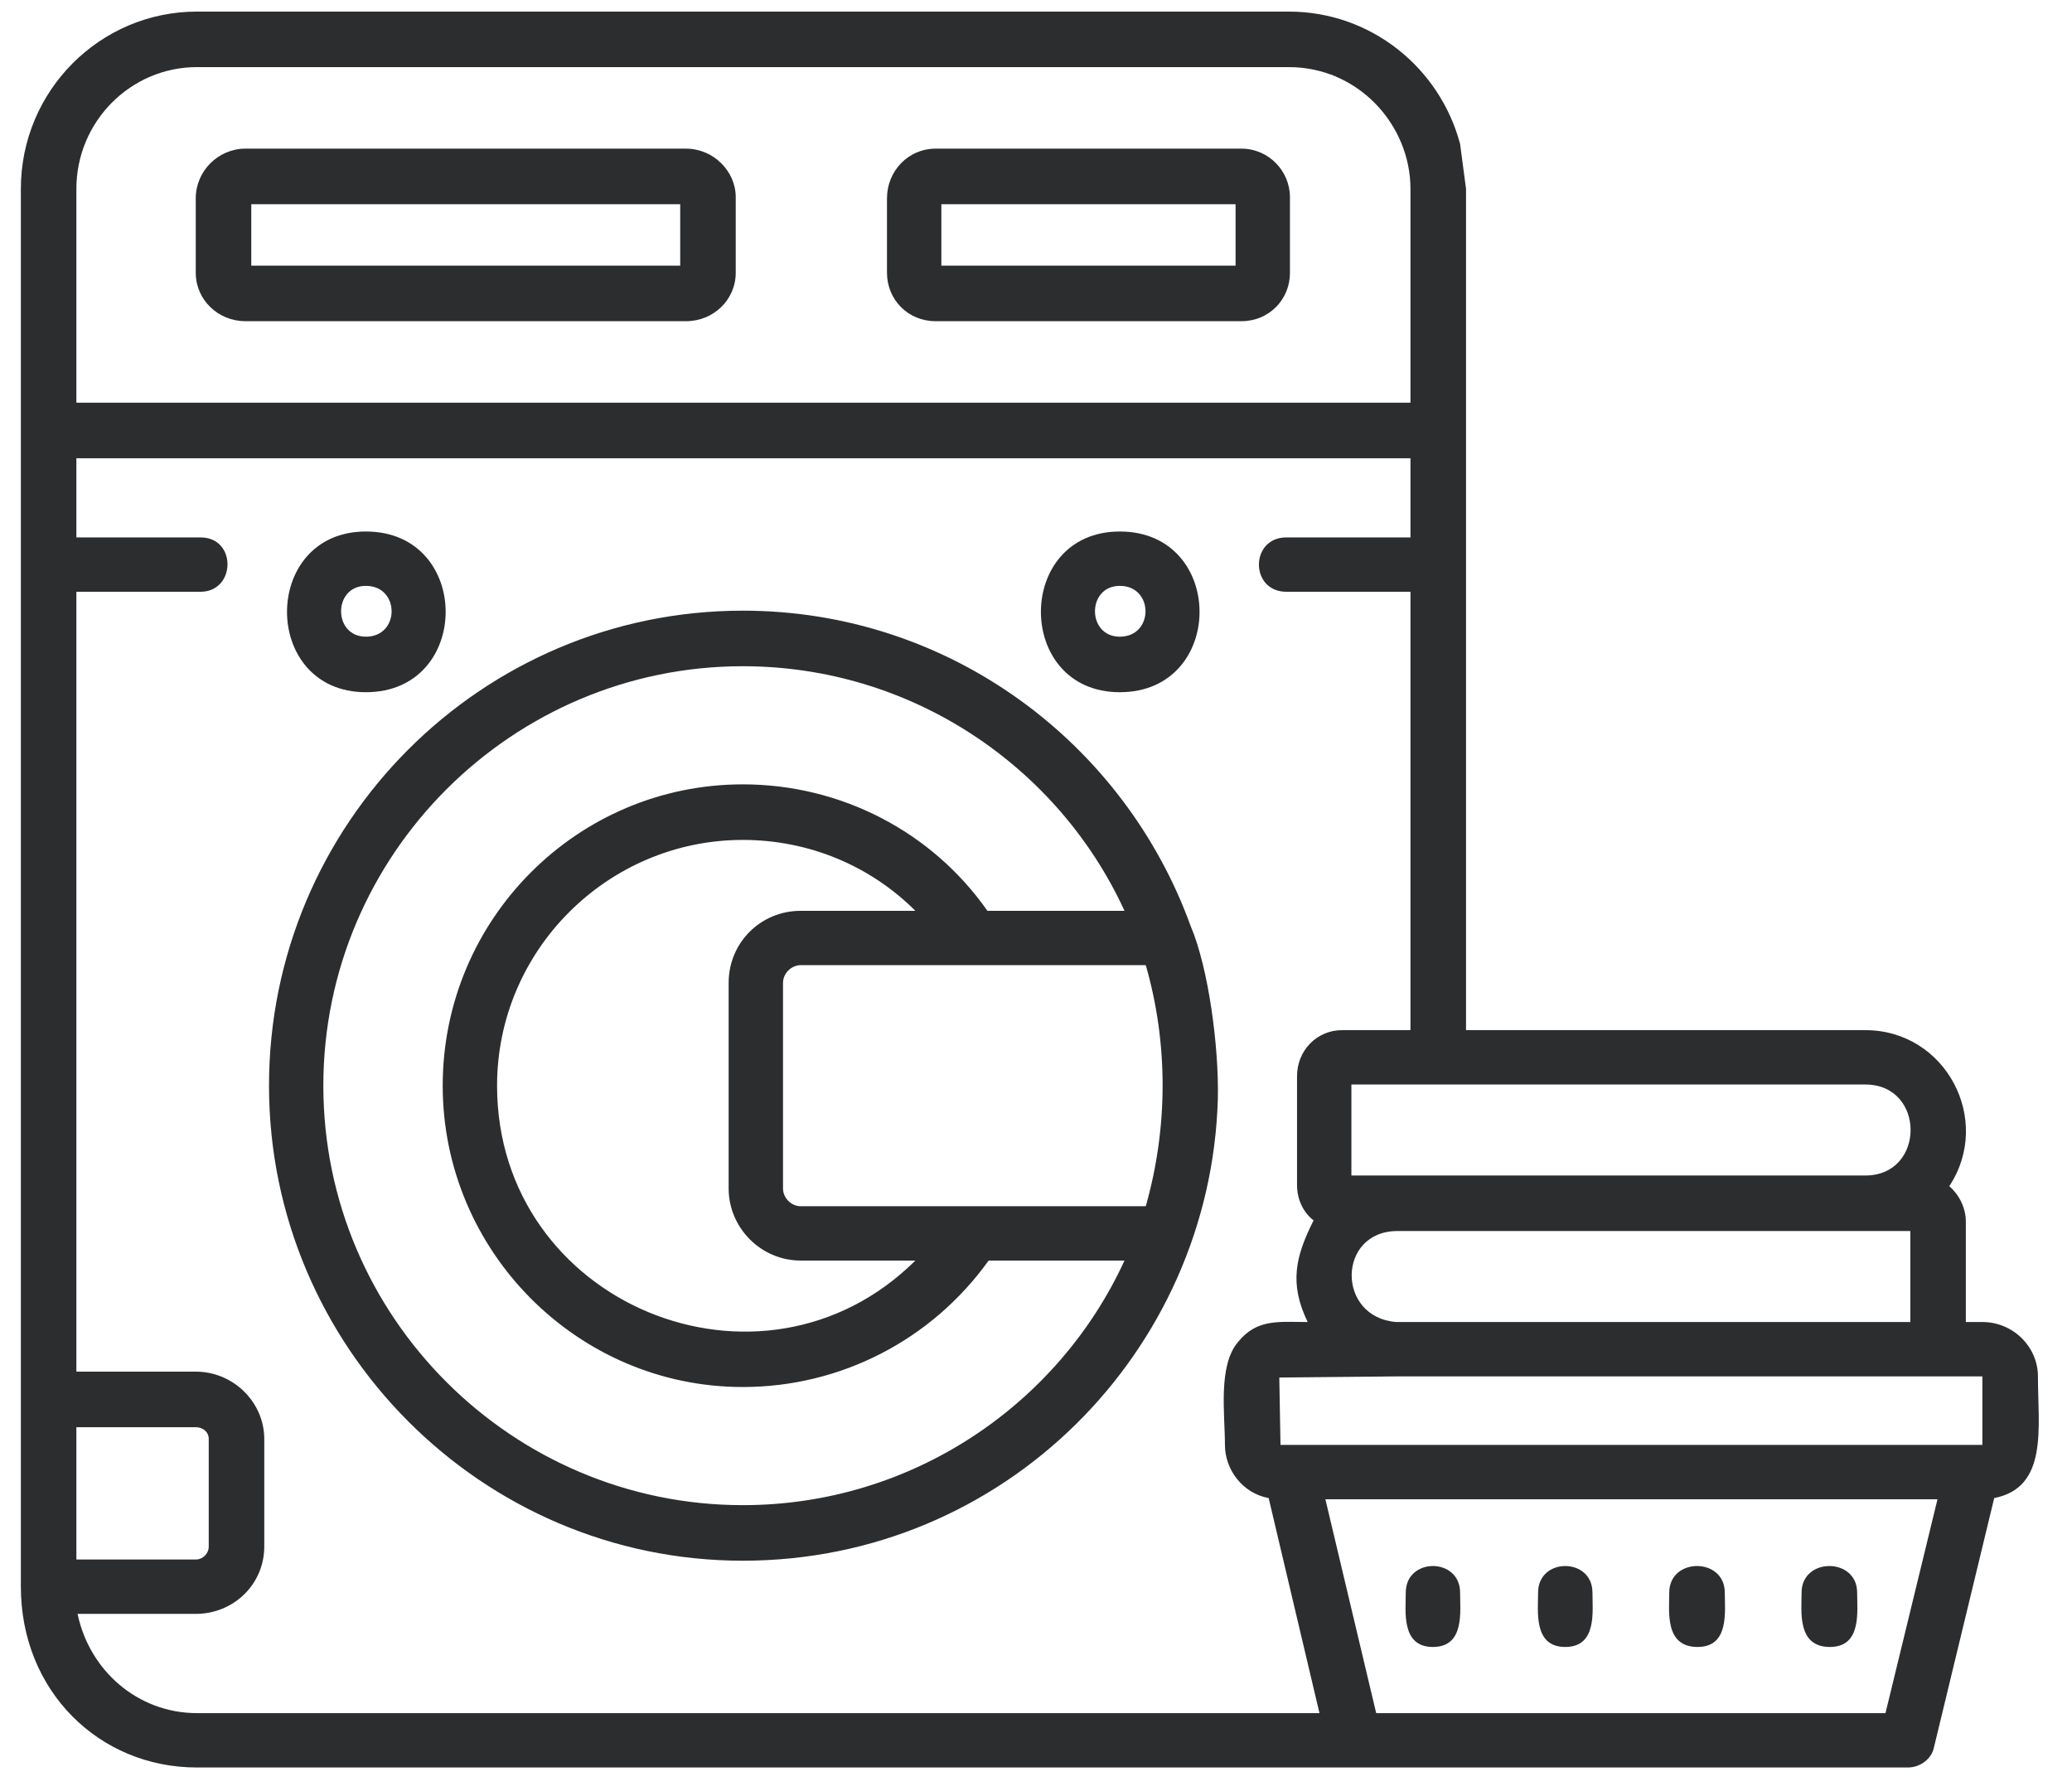
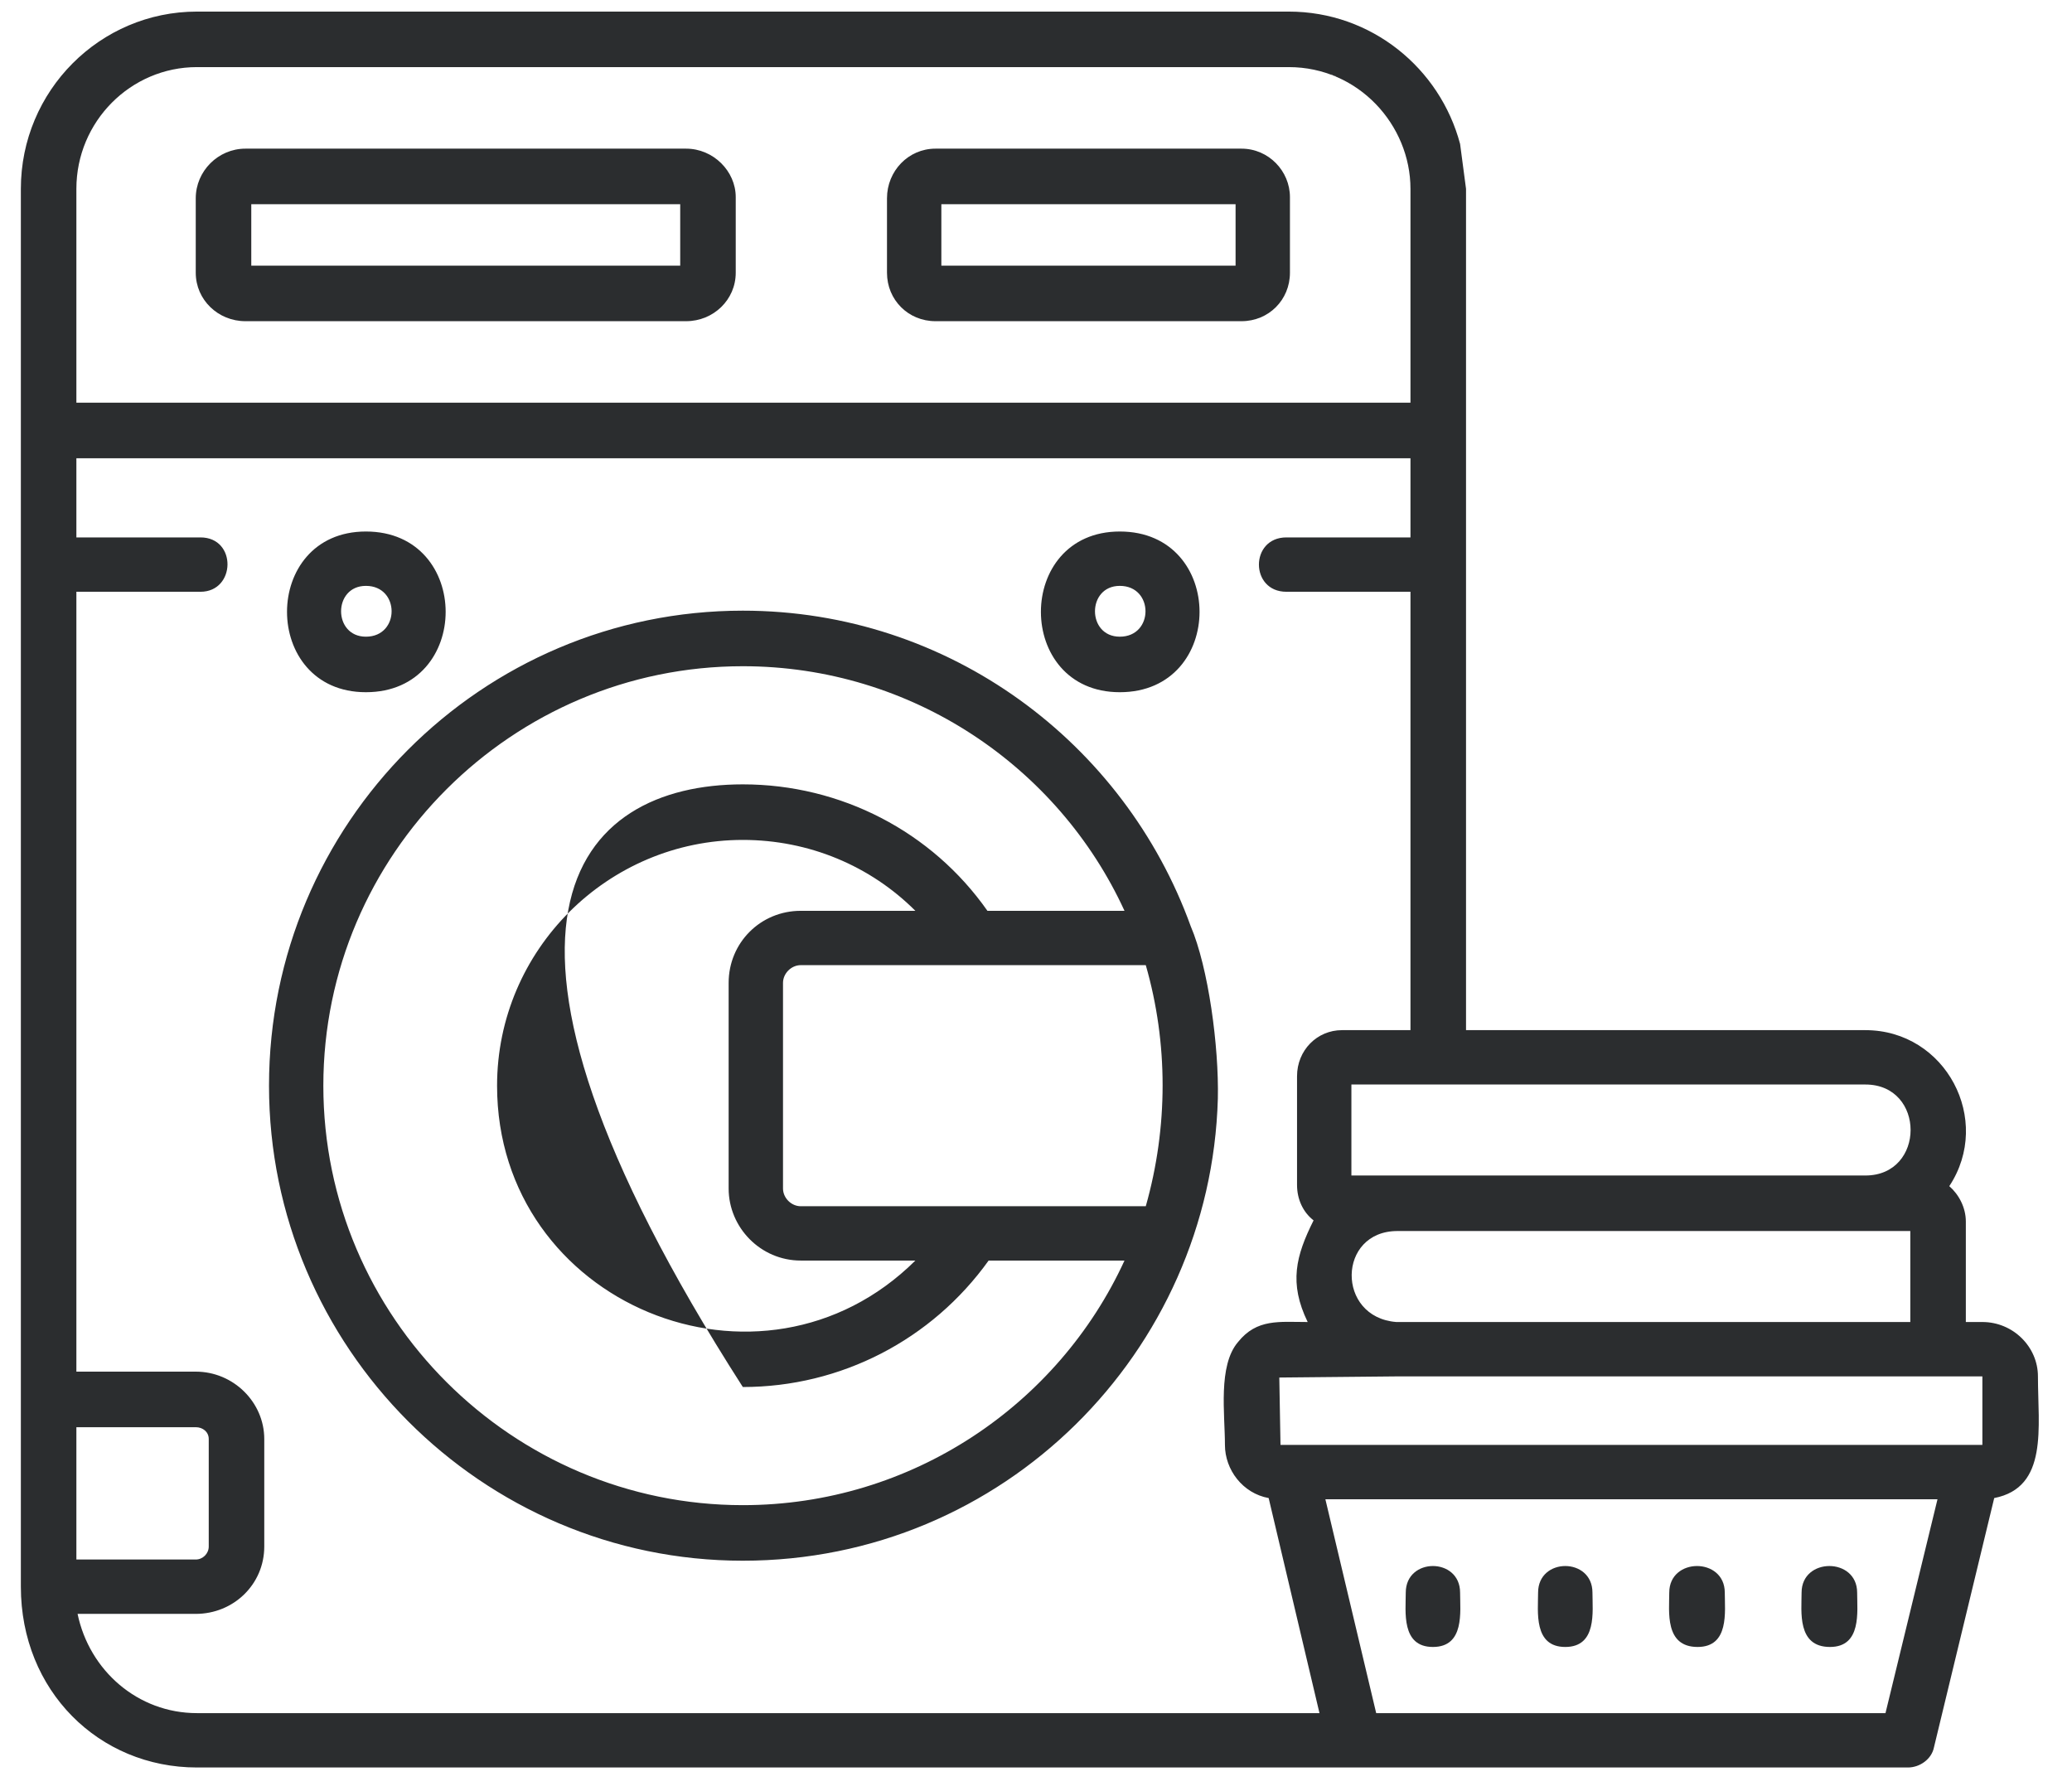
<svg xmlns="http://www.w3.org/2000/svg" width="59" height="51" viewBox="0 0 59 51" fill="none">
-   <path fill-rule="evenodd" clip-rule="evenodd" d="M38.582 50.33H5.607C2.814 50.33 0.594 48.143 0.594 45.182V5.377C0.594 2.584 2.848 0.33 5.607 0.33H36.697C39.053 0.33 41.004 1.945 41.576 4.099L41.745 5.377V29.334H53.117C55.405 29.334 56.751 31.891 55.506 33.776C55.775 34.011 55.977 34.381 55.977 34.785V37.645H56.448C57.323 37.645 58.03 38.352 58.03 39.193C58.03 40.64 58.333 42.356 56.785 42.658L55.069 49.758C55.002 50.094 54.665 50.33 54.329 50.33H38.582ZM35.352 9.146H26.637C25.863 9.146 25.257 8.54 25.257 7.766V5.646C25.257 4.872 25.863 4.233 26.637 4.233H35.352C36.125 4.233 36.731 4.872 36.731 5.613V7.766C36.731 8.54 36.125 9.146 35.352 9.146ZM26.805 7.564H35.183V5.815H26.805V7.564ZM19.537 9.146H6.987C6.213 9.146 5.574 8.54 5.574 7.766V5.646C5.574 4.872 6.213 4.233 6.987 4.233H19.537C20.311 4.233 20.95 4.872 20.95 5.613V7.766C20.95 8.54 20.311 9.146 19.537 9.146ZM7.155 7.564H19.369V5.815H7.155V7.564ZM40.163 13.049H2.175V15.303H5.708C6.751 15.303 6.718 16.851 5.708 16.851H2.175V39.058H5.574C6.65 39.058 7.525 39.933 7.525 40.976V44.038C7.525 45.115 6.65 45.956 5.574 45.956H2.209C2.545 47.571 3.925 48.782 5.607 48.782H37.572L36.125 42.658C35.385 42.524 34.88 41.851 34.88 41.144C34.88 40.27 34.678 38.89 35.251 38.217C35.789 37.544 36.428 37.645 37.236 37.645C36.697 36.535 36.899 35.761 37.404 34.751C37.101 34.516 36.933 34.146 36.933 33.742V30.646C36.933 29.906 37.505 29.334 38.212 29.334H40.163V16.851H36.63C35.587 16.851 35.587 15.303 36.63 15.303H40.163V13.049ZM2.175 11.467H40.163V5.377C40.163 3.56 38.683 1.911 36.697 1.911H5.607C3.723 1.911 2.175 3.459 2.175 5.377V11.467ZM40.971 30.882H38.481V33.473H53.117C54.833 33.473 54.833 30.882 53.117 30.882H40.971ZM39.793 35.054C38.077 35.054 38.043 37.51 39.759 37.645H54.396V35.054H39.793ZM39.827 39.193L36.428 39.226L36.462 41.144H36.731H56.448V39.193H39.827ZM37.74 42.692L39.187 48.782H53.689L55.17 42.692H37.74ZM38.043 2.181C38.01 2.147 37.942 2.147 37.909 2.113L38.043 2.181ZM52.108 46.898C51.166 46.898 51.3 45.889 51.3 45.35C51.3 44.341 52.882 44.341 52.882 45.35C52.882 45.889 53.016 46.898 52.108 46.898ZM48.339 46.898C47.397 46.898 47.532 45.889 47.532 45.35C47.532 44.341 49.113 44.341 49.113 45.35C49.113 45.889 49.248 46.898 48.339 46.898ZM44.571 46.898C43.662 46.898 43.797 45.889 43.797 45.35C43.797 44.341 45.345 44.341 45.345 45.35C45.345 45.889 45.479 46.898 44.571 46.898ZM40.802 46.898C39.894 46.898 40.029 45.889 40.029 45.35C40.029 44.341 41.576 44.341 41.576 45.35C41.576 45.889 41.711 46.898 40.802 46.898ZM31.886 19.711C28.891 19.711 28.891 15.135 31.886 15.135C34.914 15.135 34.914 19.711 31.886 19.711ZM31.886 16.683C30.944 16.683 30.944 18.13 31.886 18.13C32.862 18.13 32.862 16.683 31.886 16.683ZM10.419 19.711C7.424 19.711 7.424 15.135 10.419 15.135C13.447 15.135 13.447 19.711 10.419 19.711ZM10.419 16.683C9.477 16.683 9.477 18.13 10.419 18.13C11.395 18.13 11.395 16.683 10.419 16.683ZM21.152 39.496C16.442 39.496 12.606 35.626 12.606 30.916C12.606 26.171 16.442 22.335 21.152 22.335C23.945 22.335 26.536 23.681 28.117 25.936H32.02C30.136 21.831 25.964 18.971 21.152 18.971C14.591 18.971 9.207 24.321 9.207 30.916C9.207 37.51 14.591 42.86 21.152 42.86C25.964 42.86 30.136 40 32.02 35.895H28.151C26.536 38.15 23.945 39.496 21.152 39.496ZM21.152 23.917C17.317 23.917 14.154 27.046 14.154 30.916C14.154 37.14 21.691 40.236 26.065 35.895H22.801C21.657 35.895 20.748 34.953 20.748 33.843V27.988C20.748 26.844 21.657 25.936 22.801 25.936H26.065C24.786 24.657 23.037 23.917 21.152 23.917ZM33.905 26.373C34.409 27.551 34.712 29.805 34.678 31.286C34.477 38.486 28.588 44.442 21.152 44.442C13.716 44.442 7.66 38.352 7.66 30.916C7.66 23.446 13.716 17.389 21.152 17.389C27.041 17.389 32.02 21.158 33.905 26.373ZM22.801 27.483C22.532 27.483 22.296 27.719 22.296 27.988V33.843C22.296 34.112 22.532 34.348 22.801 34.348H32.626C33.265 32.093 33.265 29.704 32.626 27.483H22.801ZM2.175 44.408H5.574C5.775 44.408 5.944 44.24 5.944 44.038V40.976C5.944 40.774 5.775 40.64 5.574 40.64H2.175V44.408Z" fill="#2B2D2F" />
+   <path fill-rule="evenodd" clip-rule="evenodd" d="M38.582 50.33H5.607C2.814 50.33 0.594 48.143 0.594 45.182V5.377C0.594 2.584 2.848 0.33 5.607 0.33H36.697C39.053 0.33 41.004 1.945 41.576 4.099L41.745 5.377V29.334H53.117C55.405 29.334 56.751 31.891 55.506 33.776C55.775 34.011 55.977 34.381 55.977 34.785V37.645H56.448C57.323 37.645 58.03 38.352 58.03 39.193C58.03 40.64 58.333 42.356 56.785 42.658L55.069 49.758C55.002 50.094 54.665 50.33 54.329 50.33H38.582ZM35.352 9.146H26.637C25.863 9.146 25.257 8.54 25.257 7.766V5.646C25.257 4.872 25.863 4.233 26.637 4.233H35.352C36.125 4.233 36.731 4.872 36.731 5.613V7.766C36.731 8.54 36.125 9.146 35.352 9.146ZM26.805 7.564H35.183V5.815H26.805V7.564ZM19.537 9.146H6.987C6.213 9.146 5.574 8.54 5.574 7.766V5.646C5.574 4.872 6.213 4.233 6.987 4.233H19.537C20.311 4.233 20.95 4.872 20.95 5.613V7.766C20.95 8.54 20.311 9.146 19.537 9.146ZM7.155 7.564H19.369V5.815H7.155V7.564ZM40.163 13.049H2.175V15.303H5.708C6.751 15.303 6.718 16.851 5.708 16.851H2.175V39.058H5.574C6.65 39.058 7.525 39.933 7.525 40.976V44.038C7.525 45.115 6.65 45.956 5.574 45.956H2.209C2.545 47.571 3.925 48.782 5.607 48.782H37.572L36.125 42.658C35.385 42.524 34.88 41.851 34.88 41.144C34.88 40.27 34.678 38.89 35.251 38.217C35.789 37.544 36.428 37.645 37.236 37.645C36.697 36.535 36.899 35.761 37.404 34.751C37.101 34.516 36.933 34.146 36.933 33.742V30.646C36.933 29.906 37.505 29.334 38.212 29.334H40.163V16.851H36.63C35.587 16.851 35.587 15.303 36.63 15.303H40.163V13.049ZM2.175 11.467H40.163V5.377C40.163 3.56 38.683 1.911 36.697 1.911H5.607C3.723 1.911 2.175 3.459 2.175 5.377V11.467ZM40.971 30.882H38.481V33.473H53.117C54.833 33.473 54.833 30.882 53.117 30.882H40.971ZM39.793 35.054C38.077 35.054 38.043 37.51 39.759 37.645H54.396V35.054H39.793ZM39.827 39.193L36.428 39.226L36.462 41.144H36.731H56.448V39.193H39.827ZM37.74 42.692L39.187 48.782H53.689L55.17 42.692H37.74ZM38.043 2.181C38.01 2.147 37.942 2.147 37.909 2.113L38.043 2.181ZM52.108 46.898C51.166 46.898 51.3 45.889 51.3 45.35C51.3 44.341 52.882 44.341 52.882 45.35C52.882 45.889 53.016 46.898 52.108 46.898ZM48.339 46.898C47.397 46.898 47.532 45.889 47.532 45.35C47.532 44.341 49.113 44.341 49.113 45.35C49.113 45.889 49.248 46.898 48.339 46.898ZM44.571 46.898C43.662 46.898 43.797 45.889 43.797 45.35C43.797 44.341 45.345 44.341 45.345 45.35C45.345 45.889 45.479 46.898 44.571 46.898ZM40.802 46.898C39.894 46.898 40.029 45.889 40.029 45.35C40.029 44.341 41.576 44.341 41.576 45.35C41.576 45.889 41.711 46.898 40.802 46.898ZM31.886 19.711C28.891 19.711 28.891 15.135 31.886 15.135C34.914 15.135 34.914 19.711 31.886 19.711ZM31.886 16.683C30.944 16.683 30.944 18.13 31.886 18.13C32.862 18.13 32.862 16.683 31.886 16.683ZM10.419 19.711C7.424 19.711 7.424 15.135 10.419 15.135C13.447 15.135 13.447 19.711 10.419 19.711ZM10.419 16.683C9.477 16.683 9.477 18.13 10.419 18.13C11.395 18.13 11.395 16.683 10.419 16.683ZM21.152 39.496C12.606 26.171 16.442 22.335 21.152 22.335C23.945 22.335 26.536 23.681 28.117 25.936H32.02C30.136 21.831 25.964 18.971 21.152 18.971C14.591 18.971 9.207 24.321 9.207 30.916C9.207 37.51 14.591 42.86 21.152 42.86C25.964 42.86 30.136 40 32.02 35.895H28.151C26.536 38.15 23.945 39.496 21.152 39.496ZM21.152 23.917C17.317 23.917 14.154 27.046 14.154 30.916C14.154 37.14 21.691 40.236 26.065 35.895H22.801C21.657 35.895 20.748 34.953 20.748 33.843V27.988C20.748 26.844 21.657 25.936 22.801 25.936H26.065C24.786 24.657 23.037 23.917 21.152 23.917ZM33.905 26.373C34.409 27.551 34.712 29.805 34.678 31.286C34.477 38.486 28.588 44.442 21.152 44.442C13.716 44.442 7.66 38.352 7.66 30.916C7.66 23.446 13.716 17.389 21.152 17.389C27.041 17.389 32.02 21.158 33.905 26.373ZM22.801 27.483C22.532 27.483 22.296 27.719 22.296 27.988V33.843C22.296 34.112 22.532 34.348 22.801 34.348H32.626C33.265 32.093 33.265 29.704 32.626 27.483H22.801ZM2.175 44.408H5.574C5.775 44.408 5.944 44.24 5.944 44.038V40.976C5.944 40.774 5.775 40.64 5.574 40.64H2.175V44.408Z" fill="#2B2D2F" />
</svg>